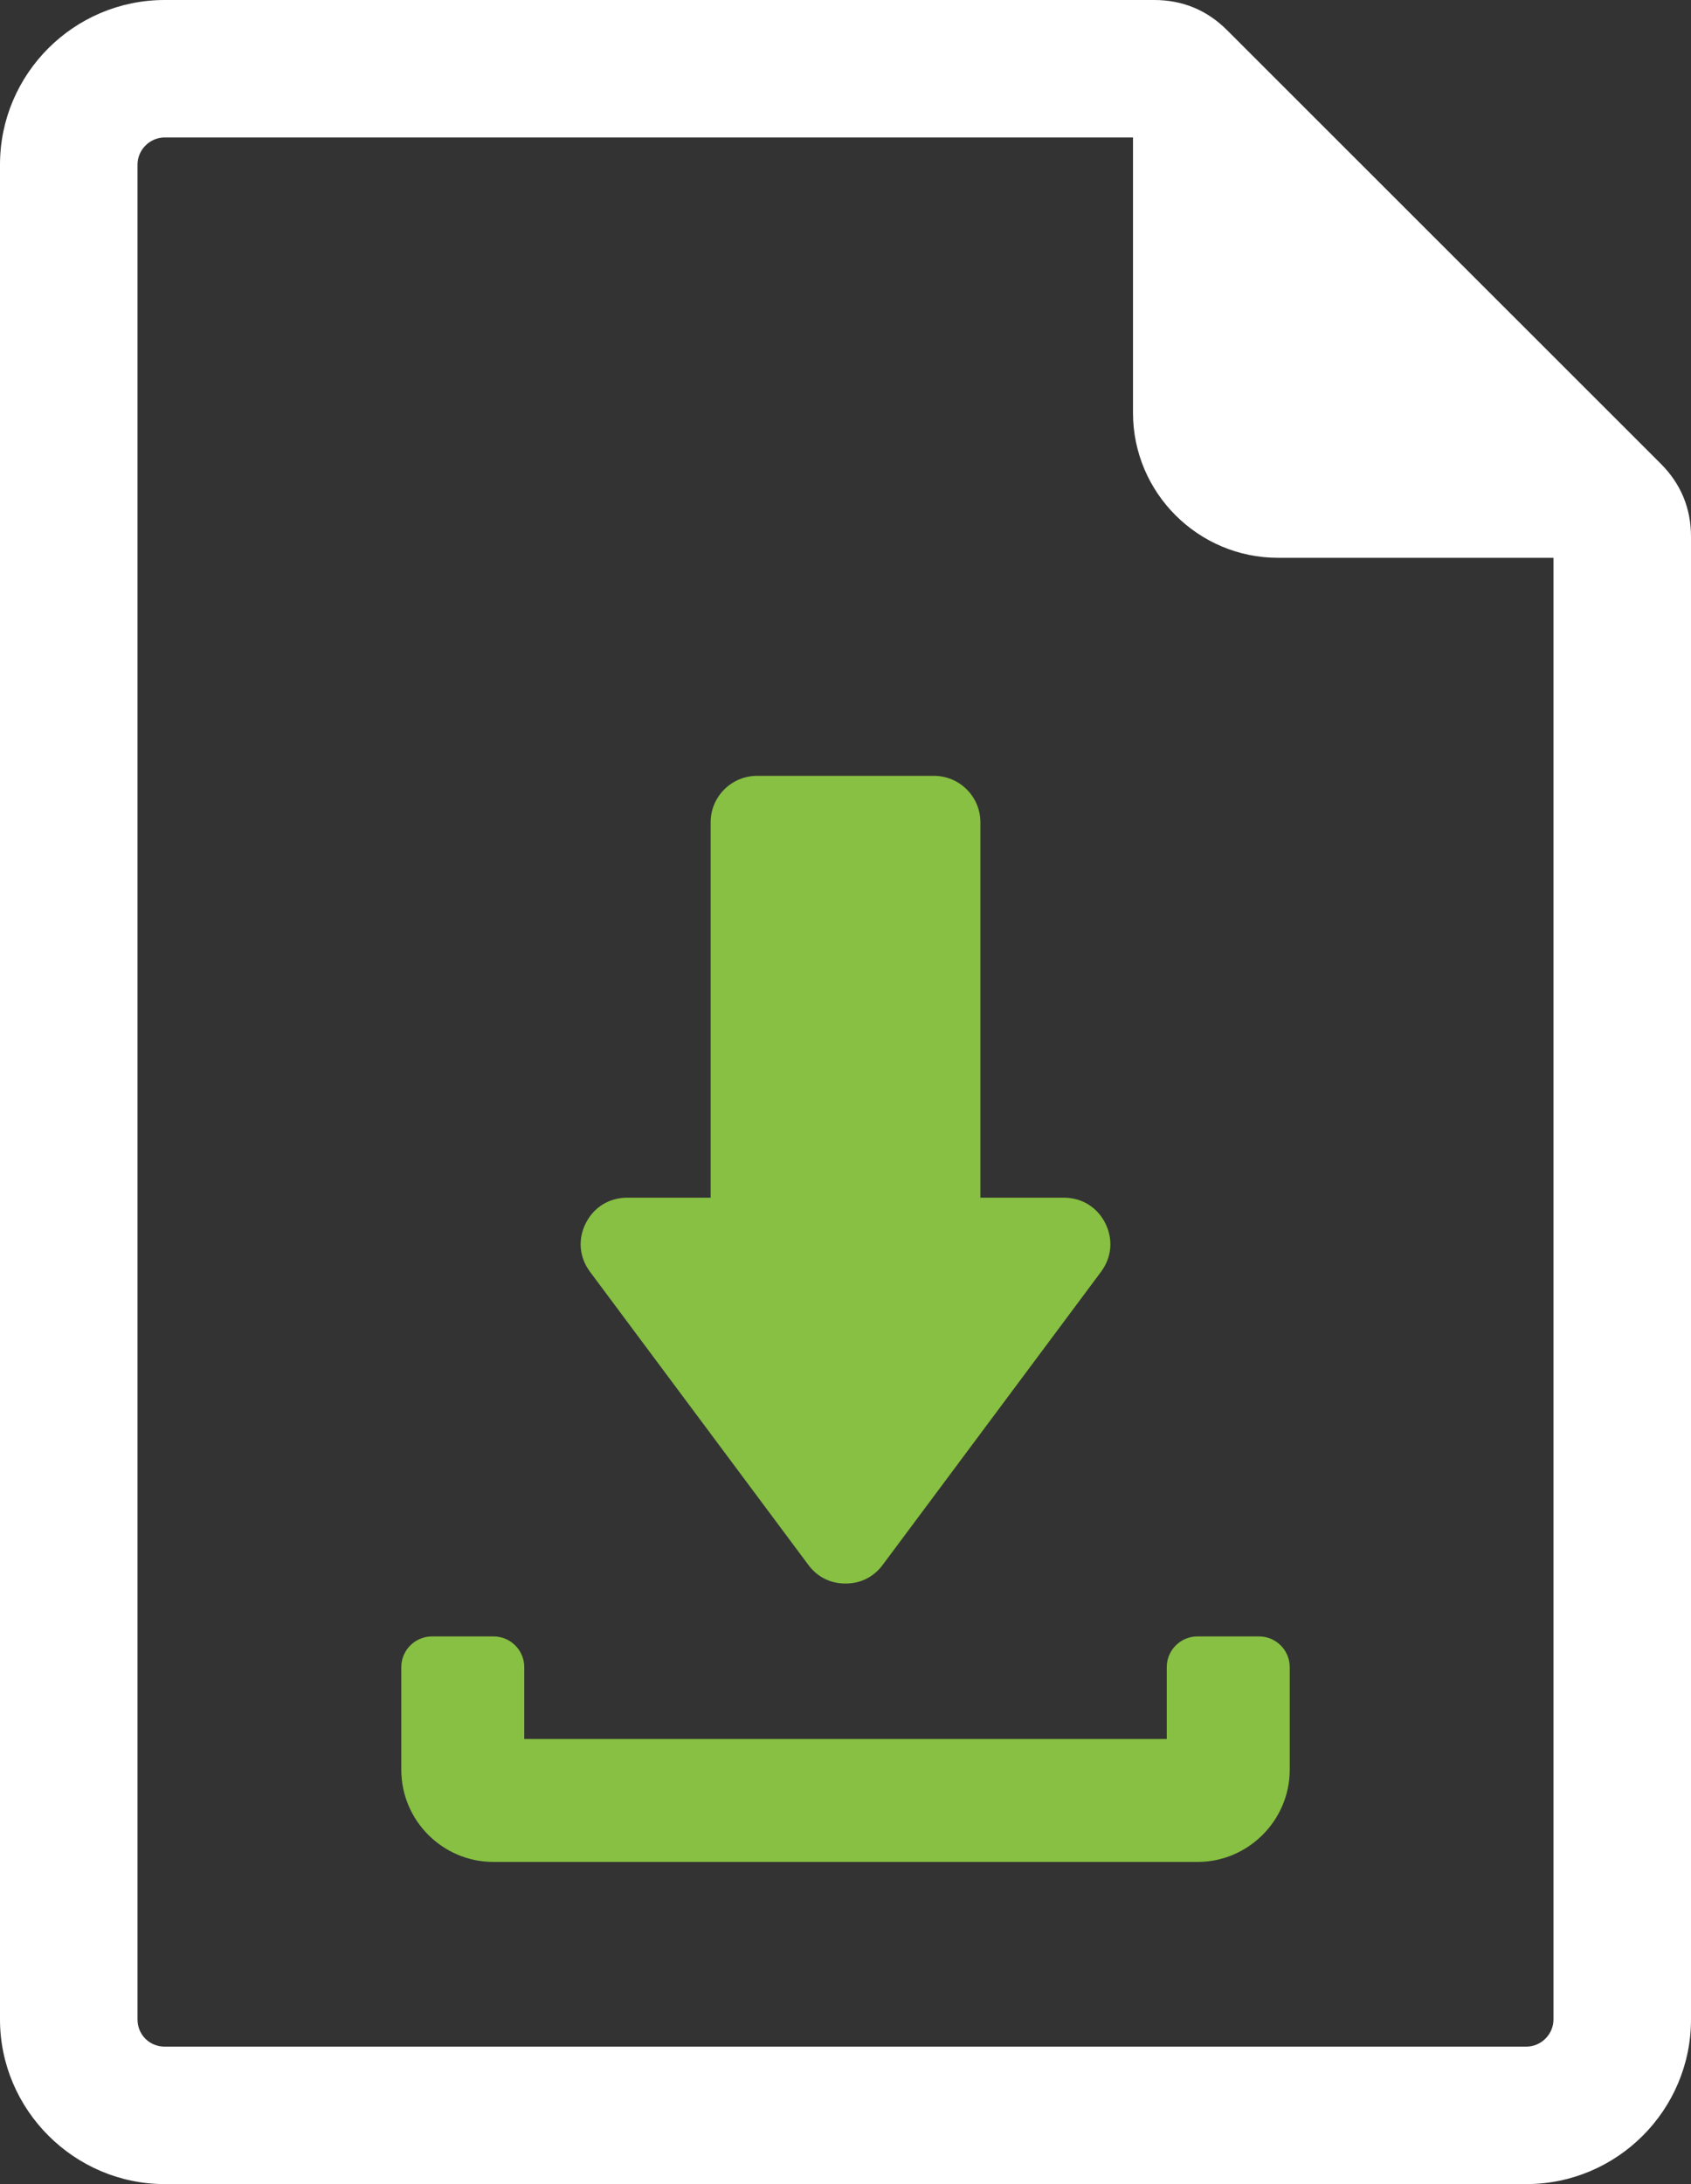
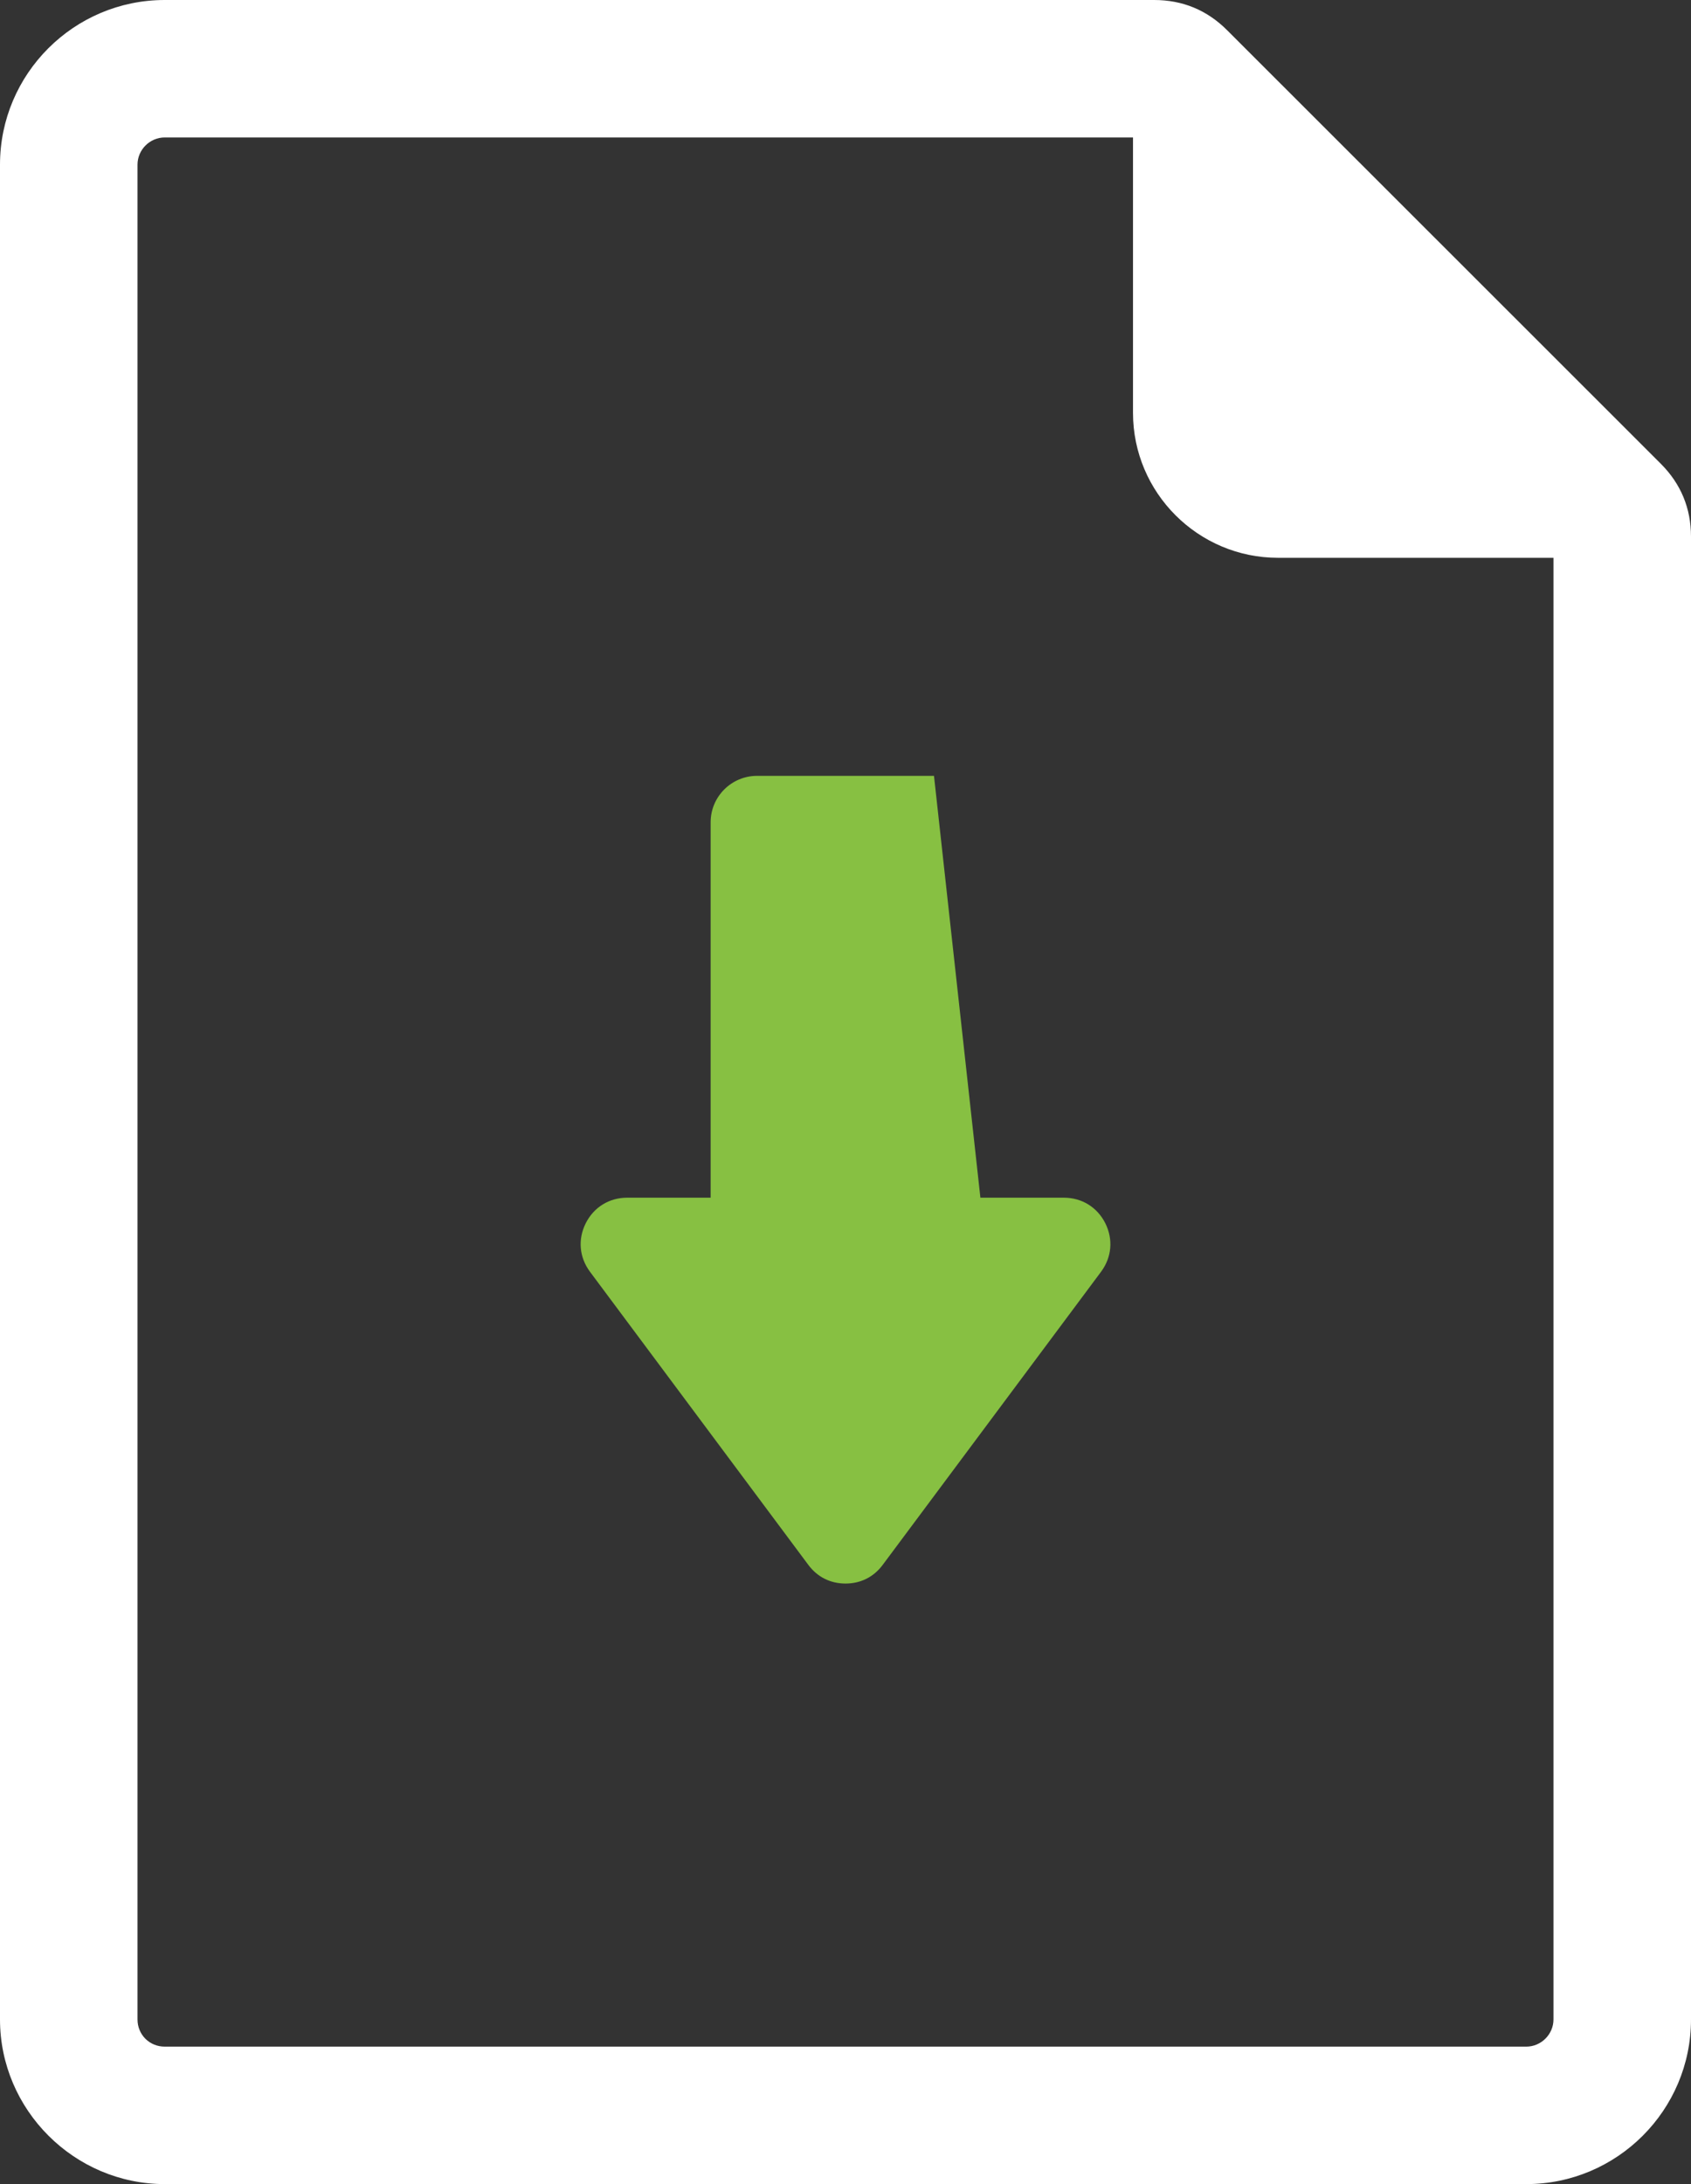
<svg xmlns="http://www.w3.org/2000/svg" fill="none" version="1.1" width="100" height="129.126" viewBox="0 0 100 129.126">
  <rect x="0" y="0" width="100" height="129.126" fill="#333333" stroke="none" />
  <g>
    <g>
      <path d="M98.213,27.416L72.567,1.785C71.379,0.598,69.934,0,68.253,0L9.741,0C4.371,0,0,4.369,0,9.735L0,105.938L0,106.561L0,119.391C0,124.735,4.393,129.126,9.741,129.126L90.259,129.126C95.627,129.126,100,124.756,100,119.391L100,31.727C100,30.048,99.401,28.604,98.213,27.416ZM91.867,119.391C91.867,120.271,91.14,120.998,90.259,120.998L9.741,120.998C8.838,120.998,8.132,120.293,8.132,119.391L8.132,107.134L8.132,105.938L8.132,9.735C8.132,8.854,8.859,8.127,9.741,8.127L67.002,8.127L67.002,24.41C67.002,29.13,70.852,32.978,75.574,32.978L91.867,32.978L91.867,119.391L91.867,119.391Z" fill="#FFFFFF" fill-opacity="1" />
    </g>
    <g transform="matrix(-1,-5.2146120310681e-8,5.2146120310681e-8,-1,131.329,187.241)">
-       <path d="M94.238,116.433L89.304,116.433L89.304,138.63C89.304,140.141,88.072,141.372,86.56,141.372L76.096,141.372C74.584,141.372,73.352,140.14,73.352,138.63L73.352,116.433L68.418,116.433C67.354,116.433,66.443,115.871,65.965,114.922C65.489,113.971,65.583,112.905,66.217,112.053L79.128,94.725C79.663,94.006,80.433,93.62,81.328,93.62C82.223,93.62,82.994,94.006,83.528,94.725L96.439,112.053C97.074,112.905,97.167,113.971,96.69,114.922C96.212,115.871,95.301,116.433,94.238,116.433Z" fill-rule="evenodd" fill="#87C042" fill-opacity="1" />
+       <path d="M94.238,116.433L89.304,116.433L89.304,138.63C89.304,140.141,88.072,141.372,86.56,141.372L76.096,141.372L73.352,116.433L68.418,116.433C67.354,116.433,66.443,115.871,65.965,114.922C65.489,113.971,65.583,112.905,66.217,112.053L79.128,94.725C79.663,94.006,80.433,93.62,81.328,93.62C82.223,93.62,82.994,94.006,83.528,94.725L96.439,112.053C97.074,112.905,97.167,113.971,96.69,114.922C96.212,115.871,95.301,116.433,94.238,116.433Z" fill-rule="evenodd" fill="#87C042" fill-opacity="1" />
    </g>
    <g transform="matrix(-1,-5.2146120310681e-8,5.2146120310681e-8,-1,152.541,220.16)">
-       <path d="M76.271,121.598L76.271,115.53C76.271,112.534,78.73,110.08,81.724,110.08L123.357,110.08C126.363,110.08,128.81,112.526,128.81,115.53L128.81,121.598C128.81,122.599,127.994,123.414,126.993,123.414L123.356,123.414C122.355,123.414,121.538,122.599,121.538,121.598L121.538,117.349L83.543,117.349L83.543,121.598C83.543,122.599,82.727,123.414,81.726,123.414L78.088,123.414C77.087,123.414,76.271,122.599,76.271,121.598Z" fill="#87C042" fill-opacity="1" />
-     </g>
+       </g>
  </g>
</svg>